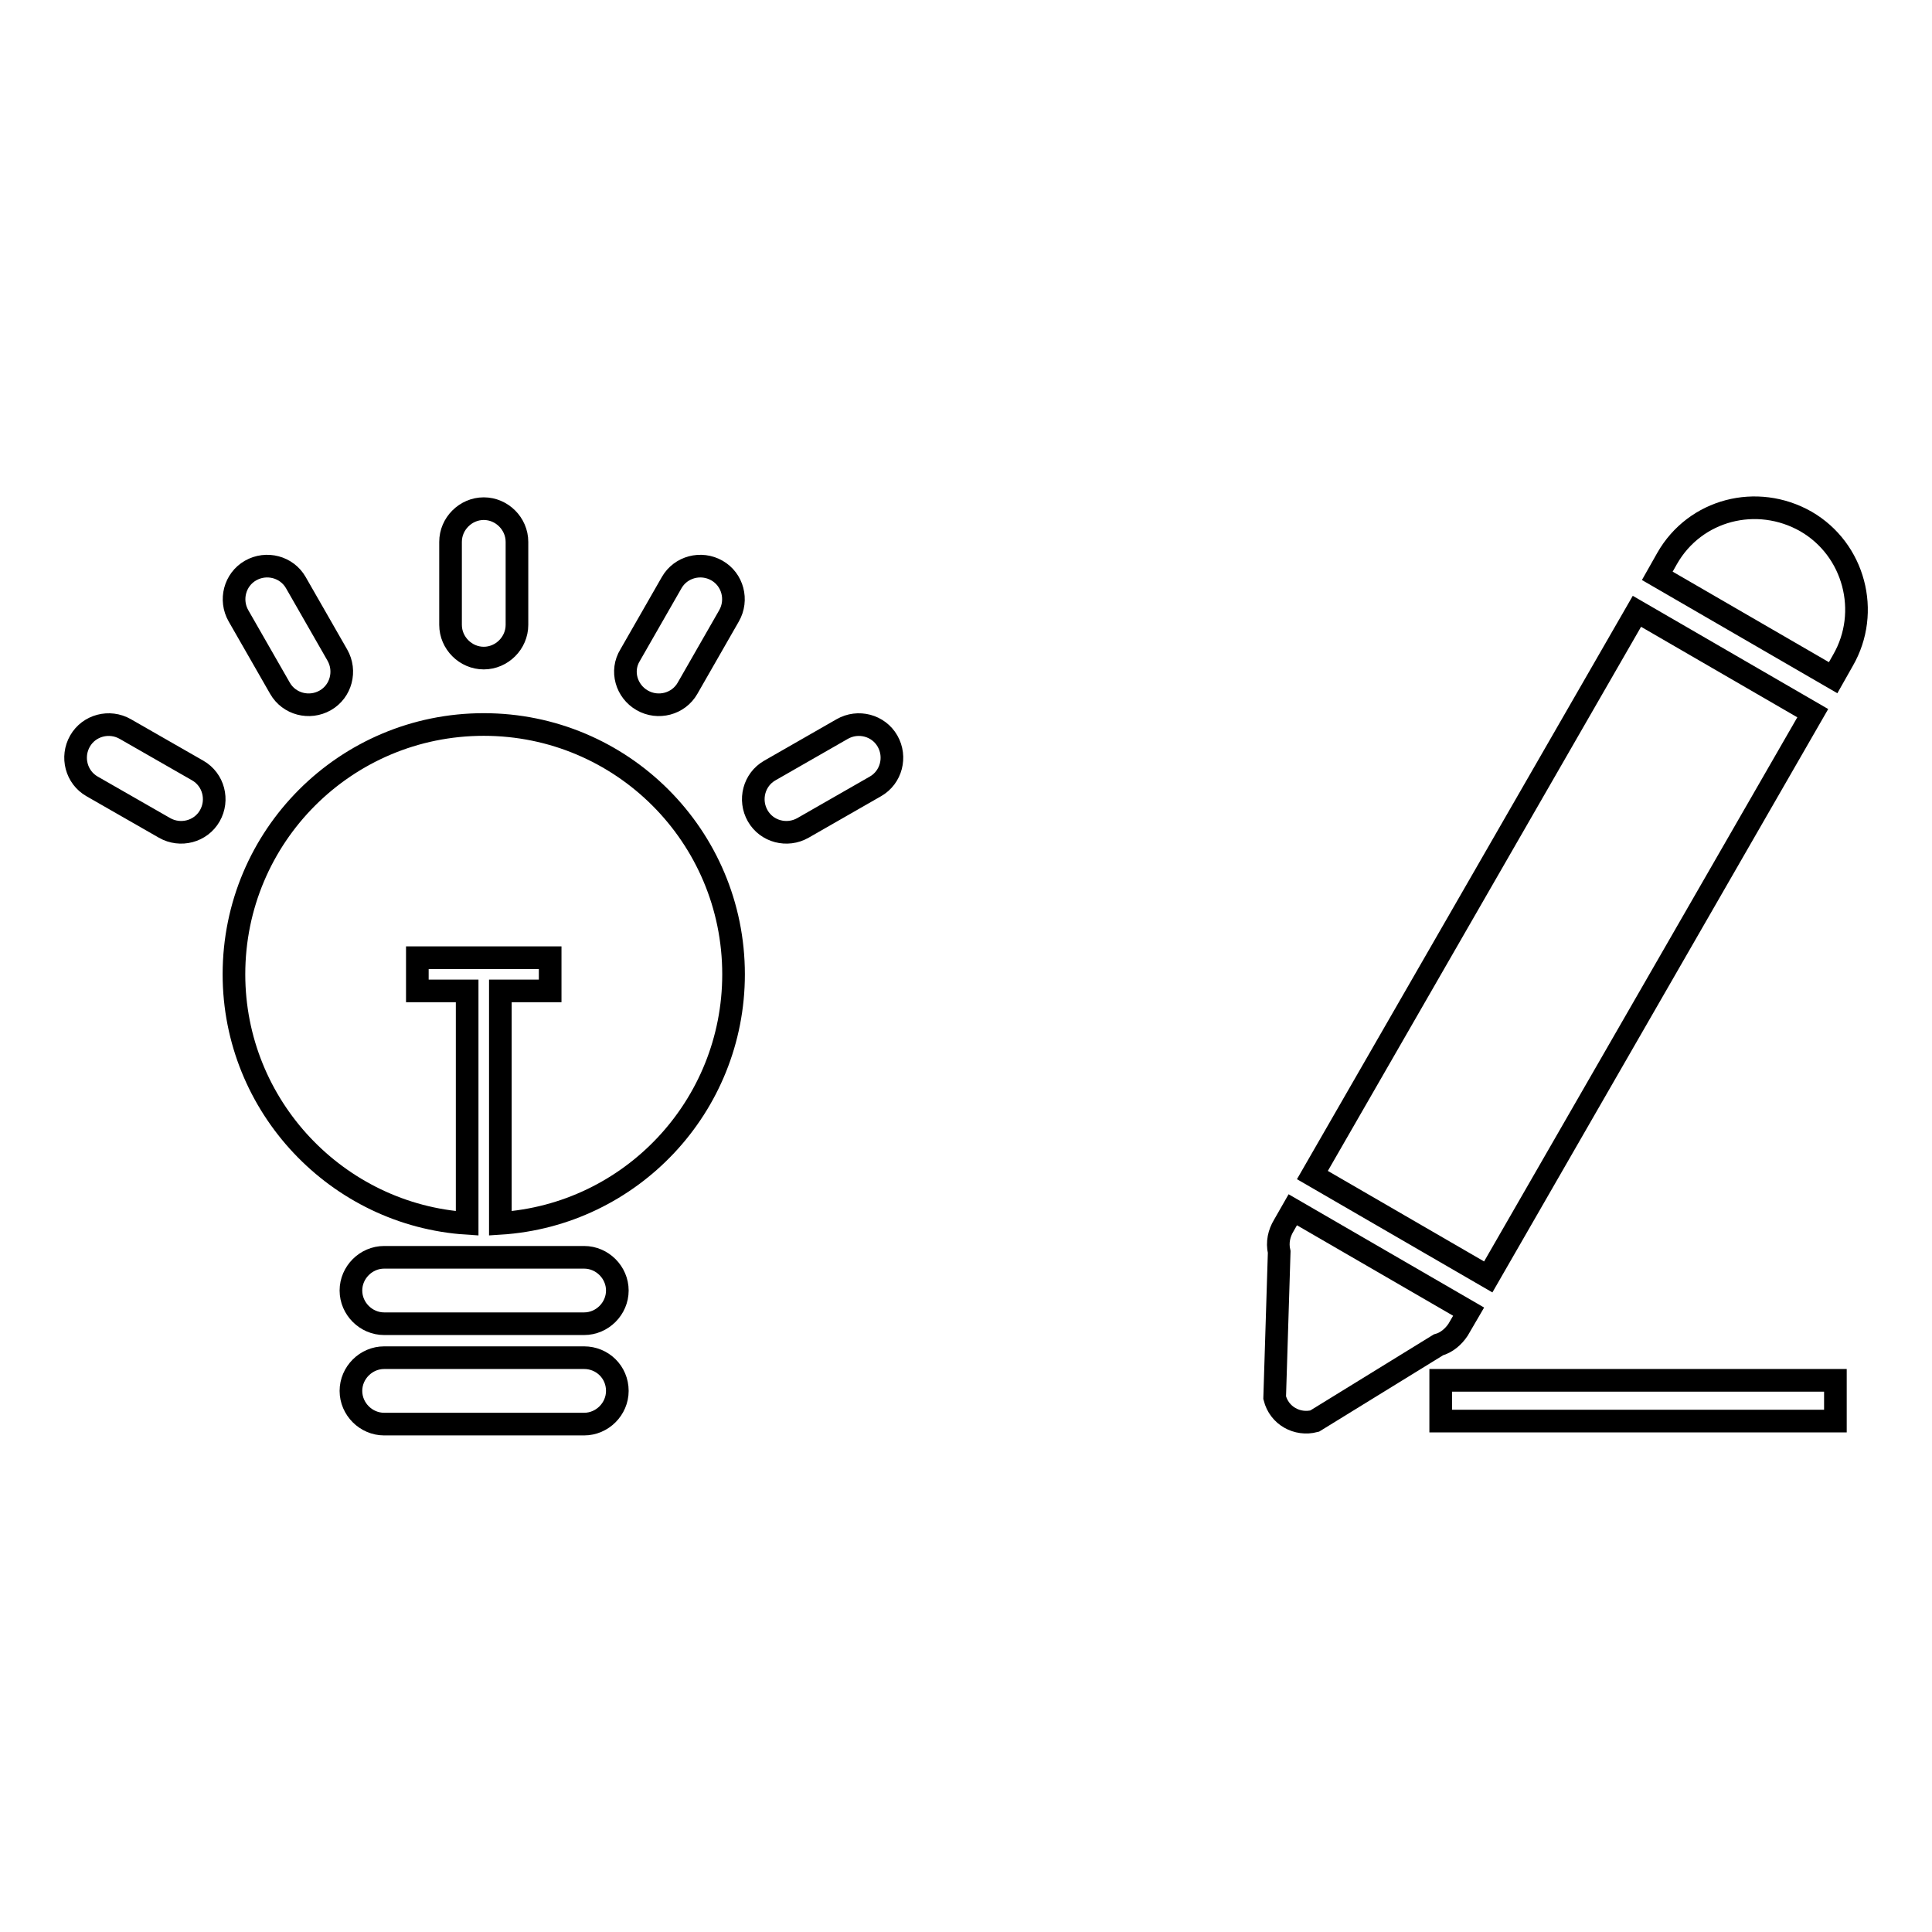
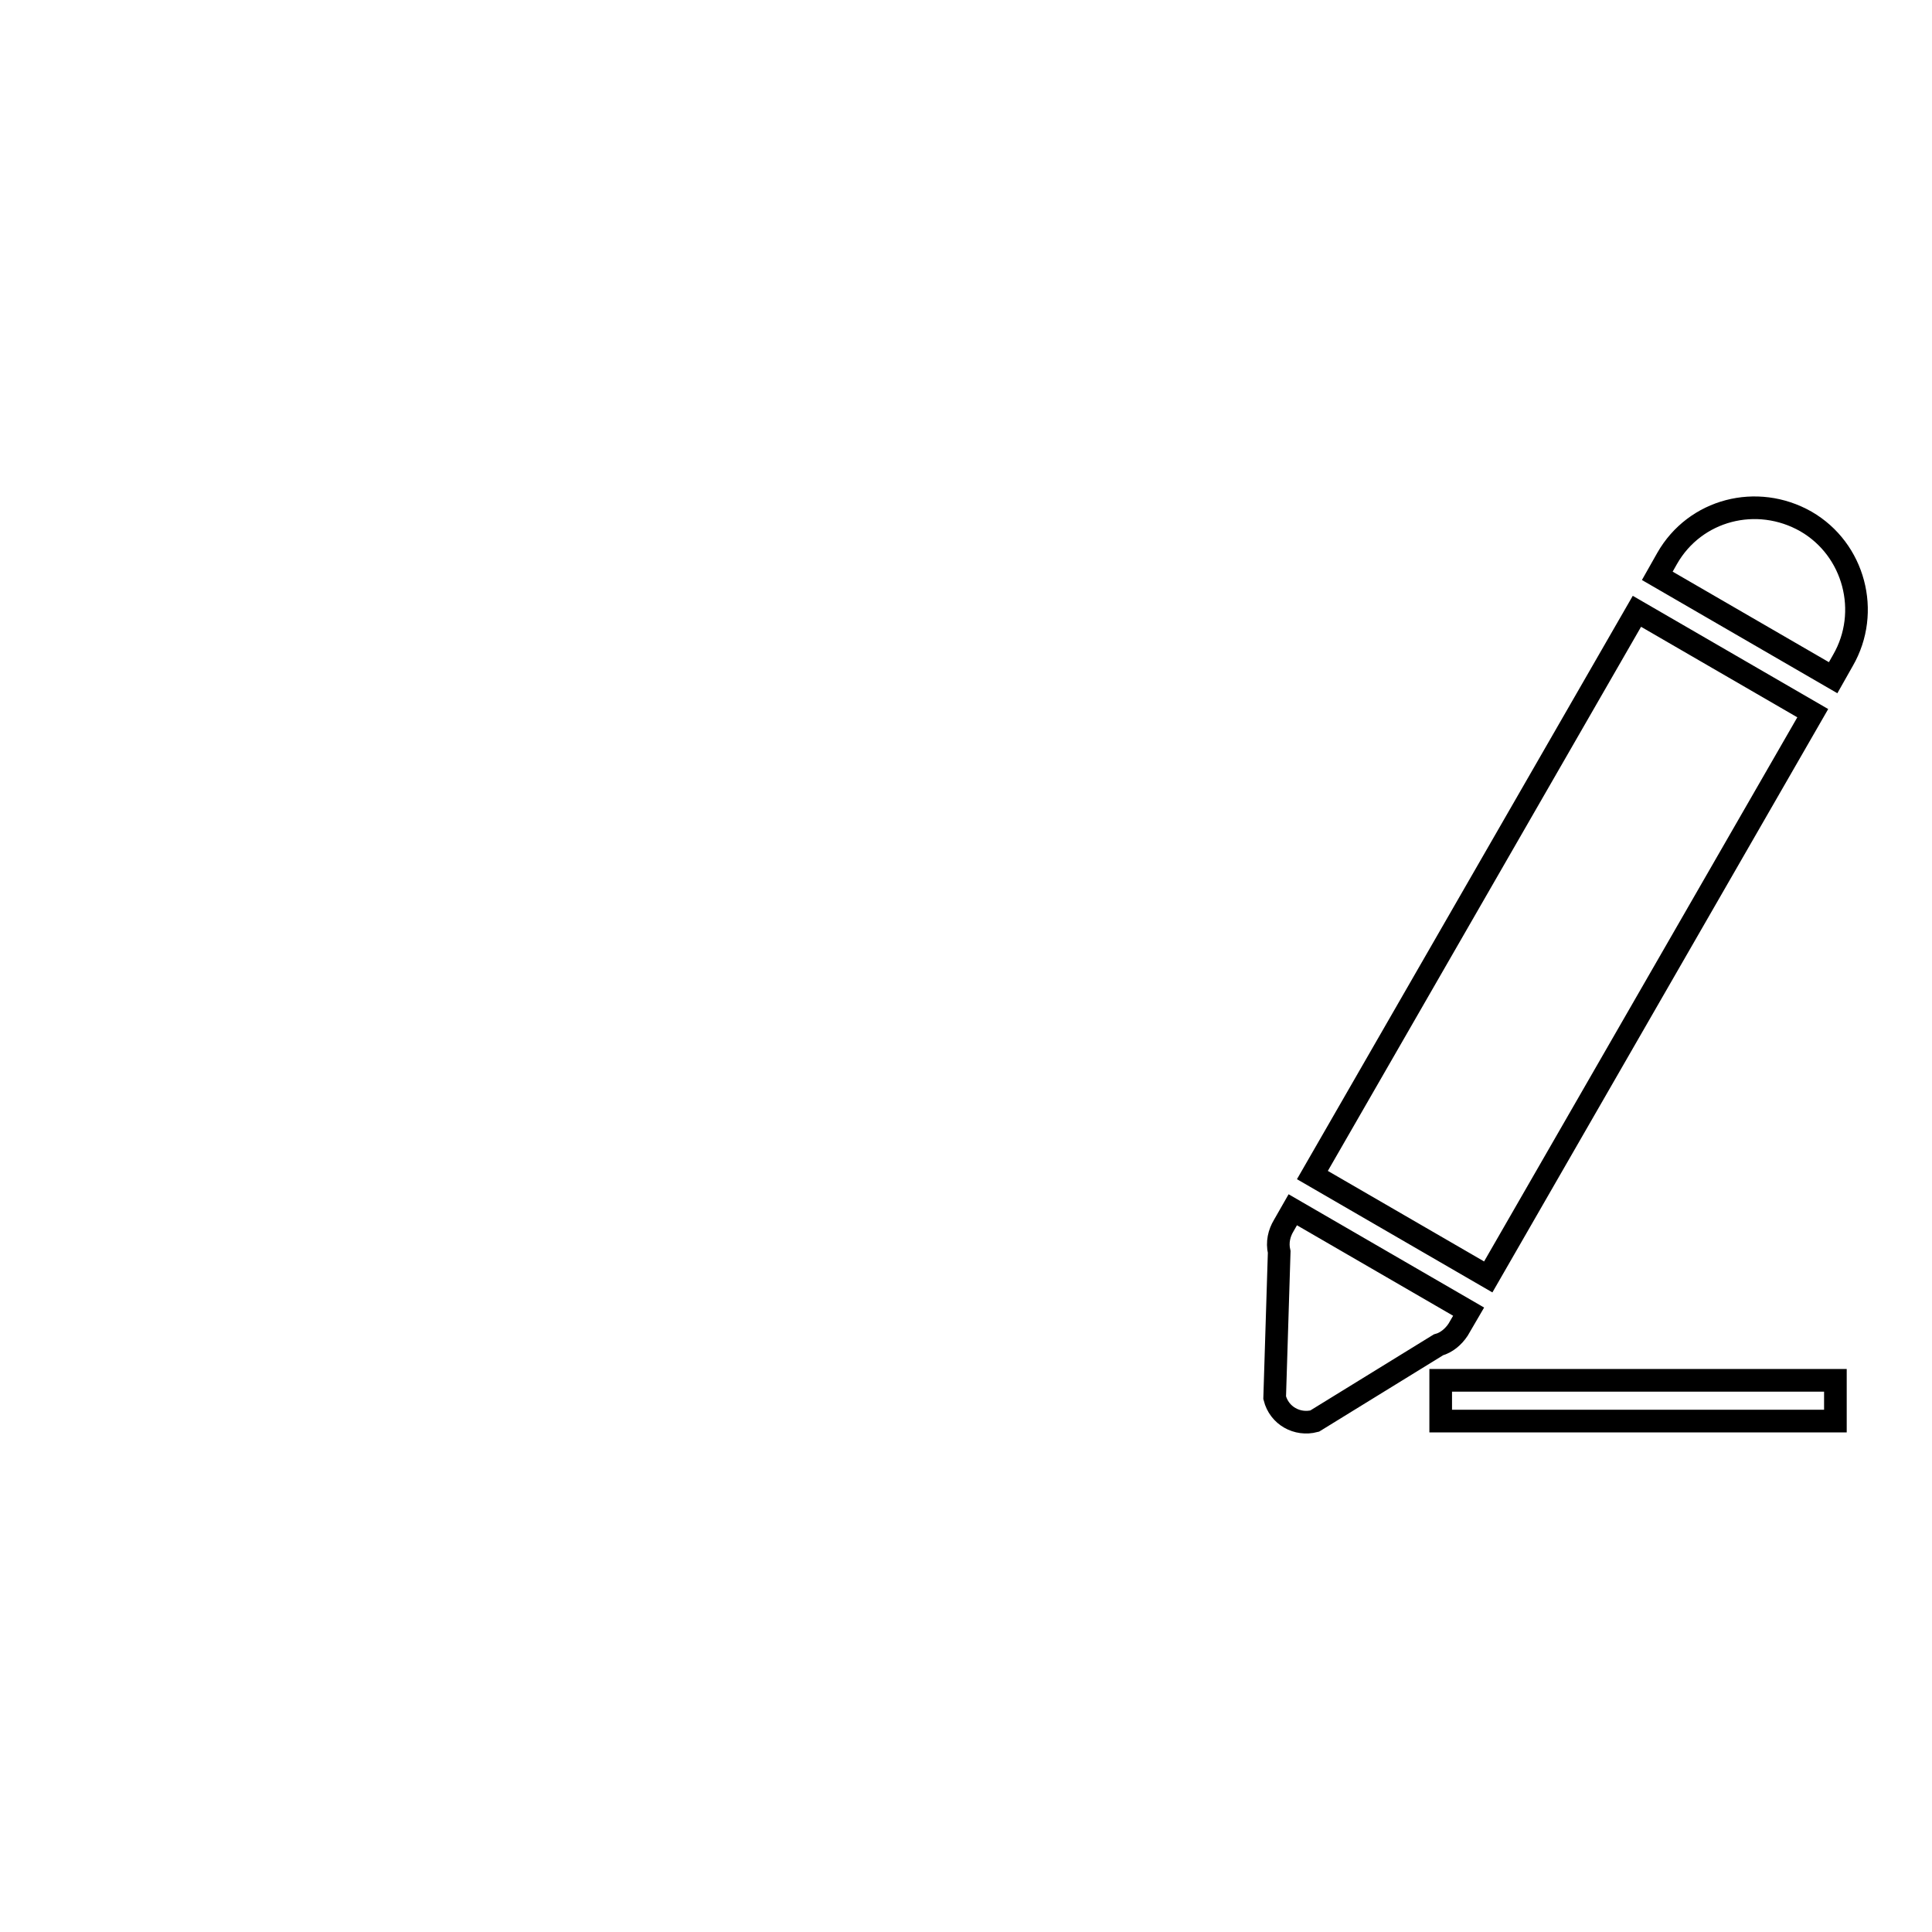
<svg xmlns="http://www.w3.org/2000/svg" version="1.1" x="0px" y="0px" viewBox="0 0 256 256" enable-background="new 0 0 256 256" xml:space="preserve">
  <g>
    <g>
      <path stroke-width="3" fill-opacity="0" stroke="#000000" d="M244.2,87.5l-1.3,2.3l-23.3-13.5l1.3-2.3c3.7-6.5,11.9-8.6,18.4-4.9C245.7,72.8,247.9,81.1,244.2,87.5z M197.2,169.2l-23.3-13.5l43-74.7l23.3,13.5L197.2,169.2z M193.2,176.2L193.2,176.2c-0.6,0.9-1.5,1.7-2.6,2l-16.4,10.1c-2.3,0.6-4.7-0.7-5.3-3.1l0.6-19.3c-0.3-1.3,0-2.5,0.6-3.5l1.2-2.1l23.3,13.5L193.2,176.2z M243.2,188.3h-52.3v-5.4h52.3V188.3z" />
-       <path stroke-width="3" fill-opacity="0" stroke="#000000" d="M85.1,92.8c2.1,1.2,4.8,0.5,6-1.6l5.5-9.6c1.2-2.1,0.5-4.8-1.6-6c-2.1-1.2-4.8-0.5-6,1.6l-5.5,9.6C82.2,88.9,83,91.6,85.1,92.8z M37.1,91.2c1.2,2.1,3.9,2.8,6,1.6c2.1-1.2,2.8-3.9,1.6-6l-5.5-9.6c-1.2-2.1-3.9-2.8-6-1.6c-2.1,1.2-2.8,3.9-1.6,6L37.1,91.2z M26.2,102.1l-9.6-5.5c-2.1-1.2-4.8-0.5-6,1.6c-1.2,2.1-0.5,4.8,1.6,6l9.6,5.5c2.1,1.2,4.8,0.5,6-1.6C29,106,28.3,103.3,26.2,102.1z M64.1,87.2c2.4,0,4.4-2,4.4-4.4v-11c0-2.4-2-4.4-4.4-4.4s-4.4,2-4.4,4.4v11C59.7,85.2,61.7,87.2,64.1,87.2z M77.4,166.6H50.9c-2.4,0-4.4,2-4.4,4.4s2,4.4,4.4,4.4h26.5c2.4,0,4.4-2,4.4-4.4S79.8,166.6,77.4,166.6z M117.6,98.2c-1.2-2.1-3.9-2.8-6-1.6l-9.6,5.5c-2.1,1.2-2.8,3.9-1.6,6c1.2,2.1,3.9,2.8,6,1.6l9.6-5.5C118.1,103,118.8,100.3,117.6,98.2z M77.4,179.9H50.9c-2.4,0-4.4,2-4.4,4.4c0,2.4,2,4.4,4.4,4.4h26.5c2.4,0,4.4-2,4.4-4.4C81.8,181.8,79.8,179.9,77.4,179.9z M64.1,96C45.8,96,31,110.8,31,129.1c0,17.5,13.7,31.9,30.9,33v-30.8h-6.6v-4.4h6.6h4.4h6.6v4.4h-6.6v30.8c17.3-1.1,30.9-15.5,30.9-33C97.2,110.8,82.4,96,64.1,96z" />
    </g>
  </g>
</svg>